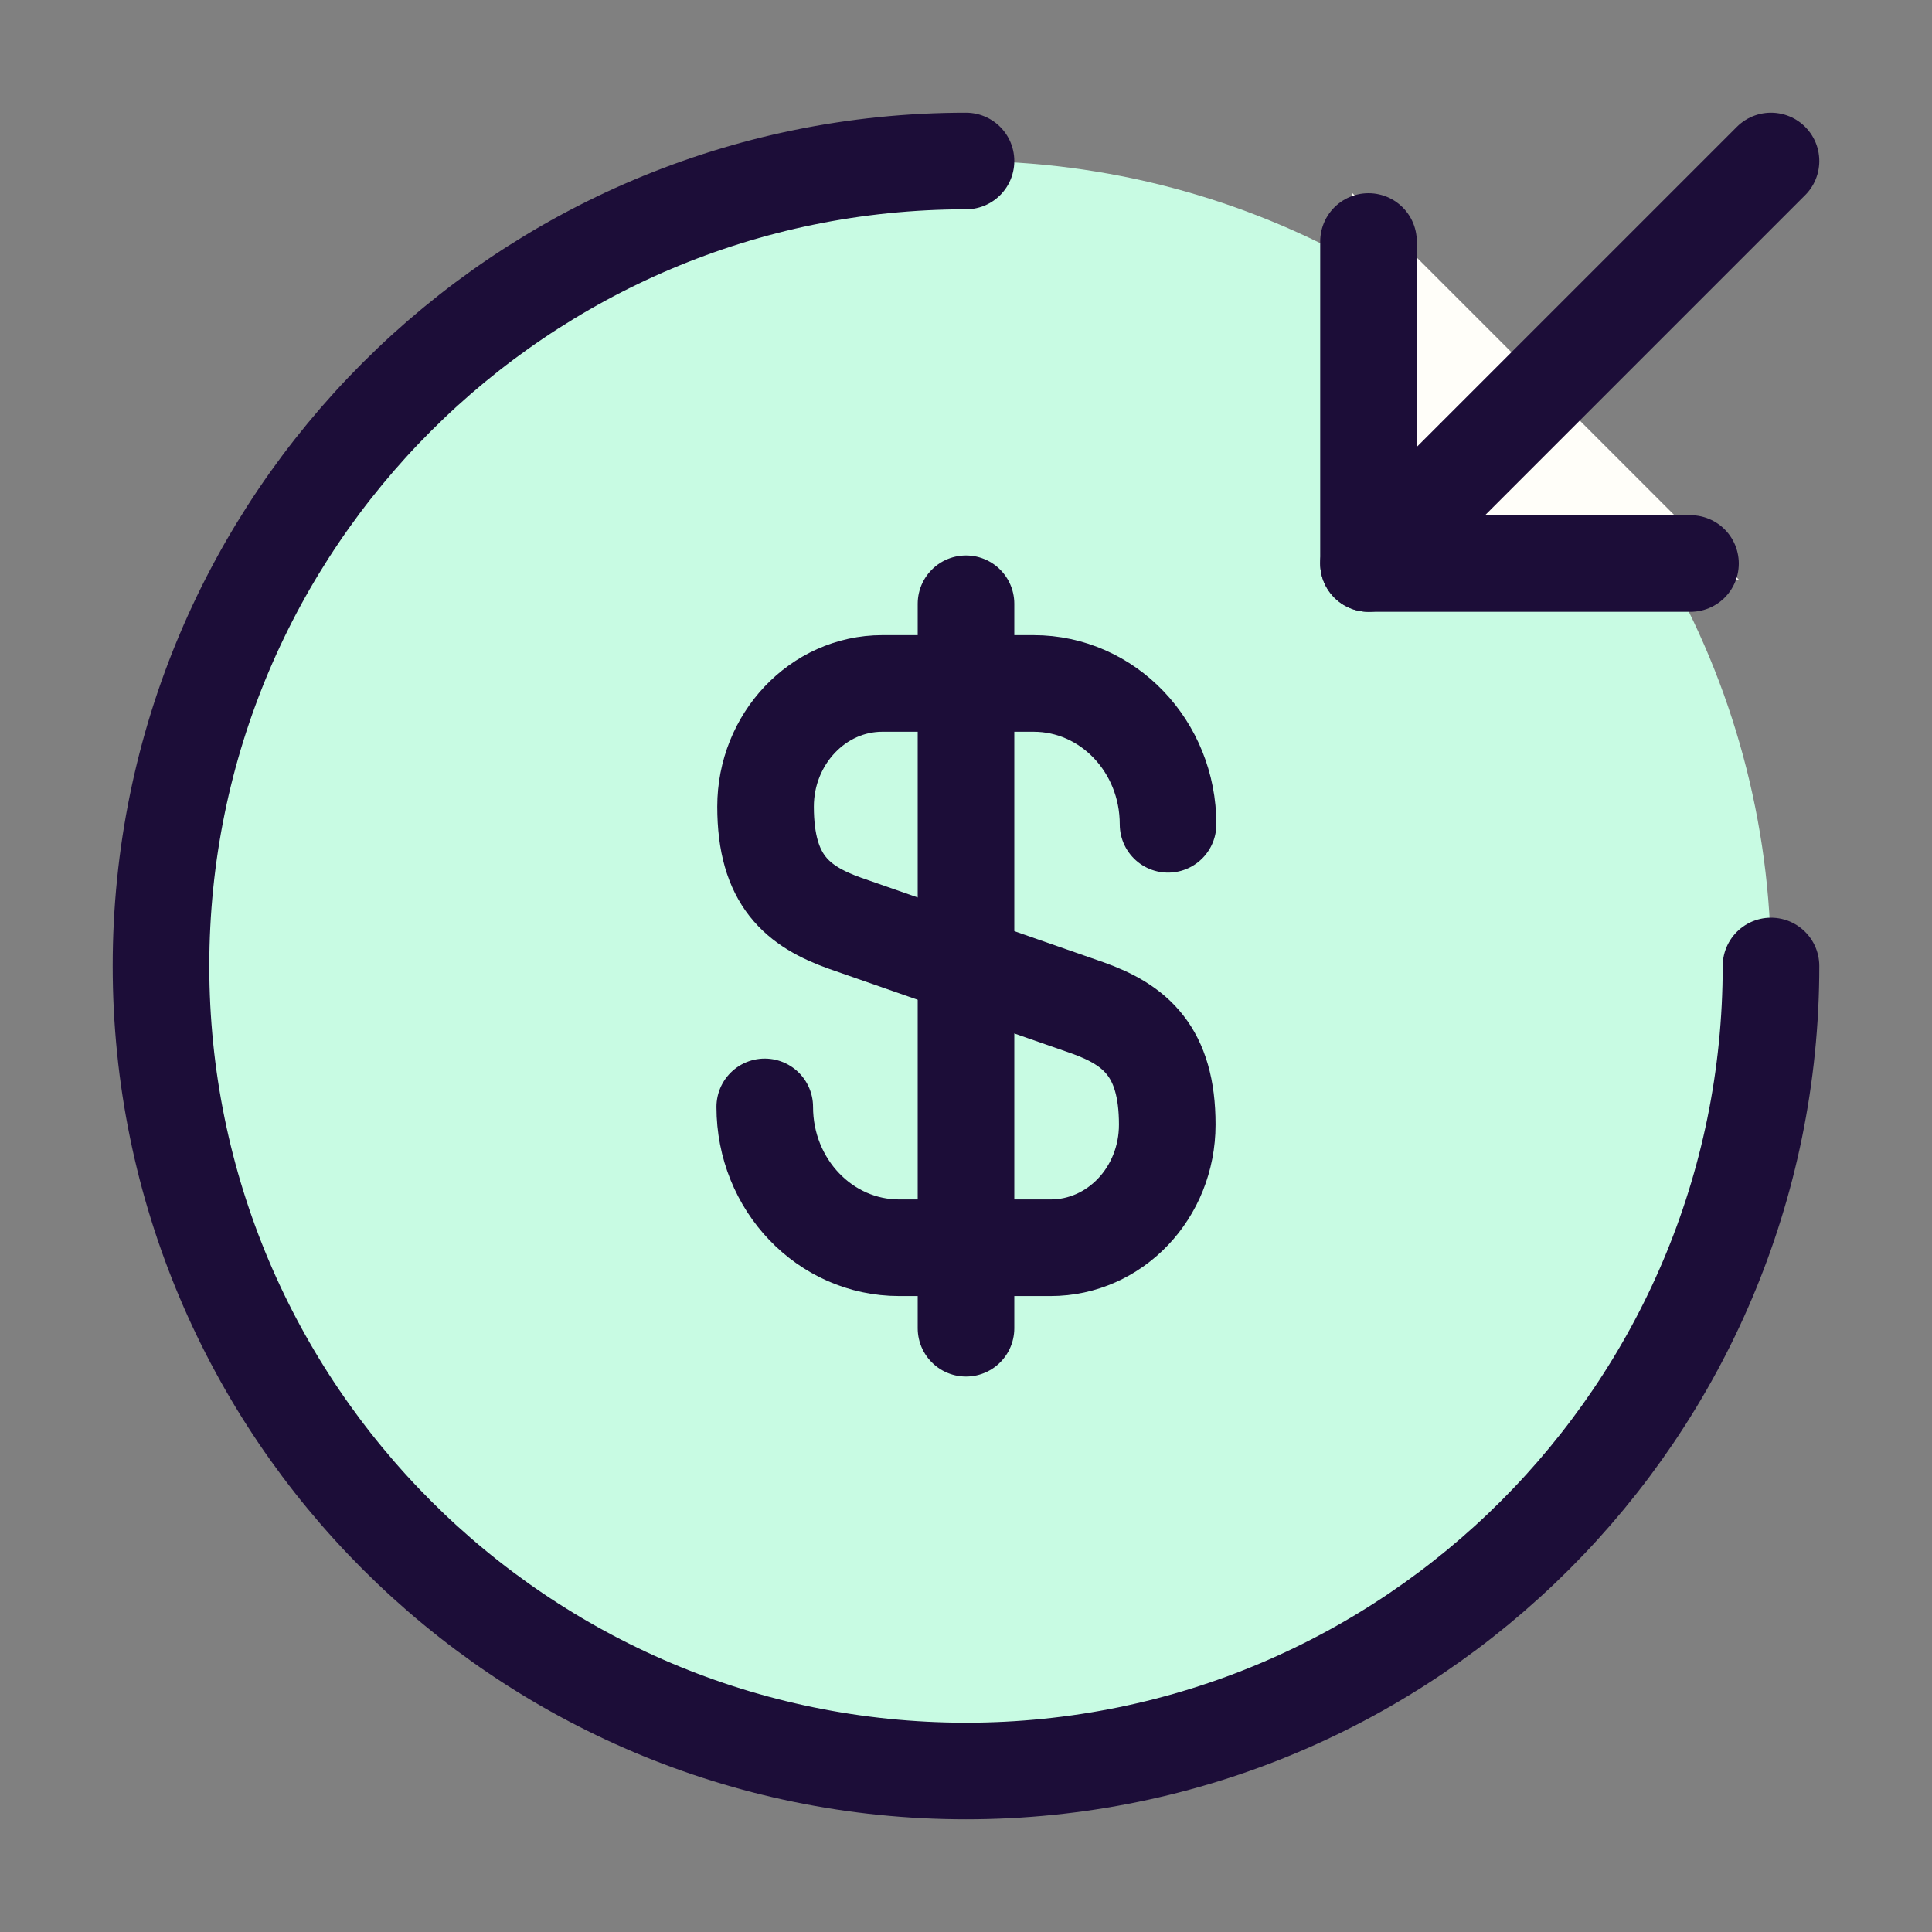
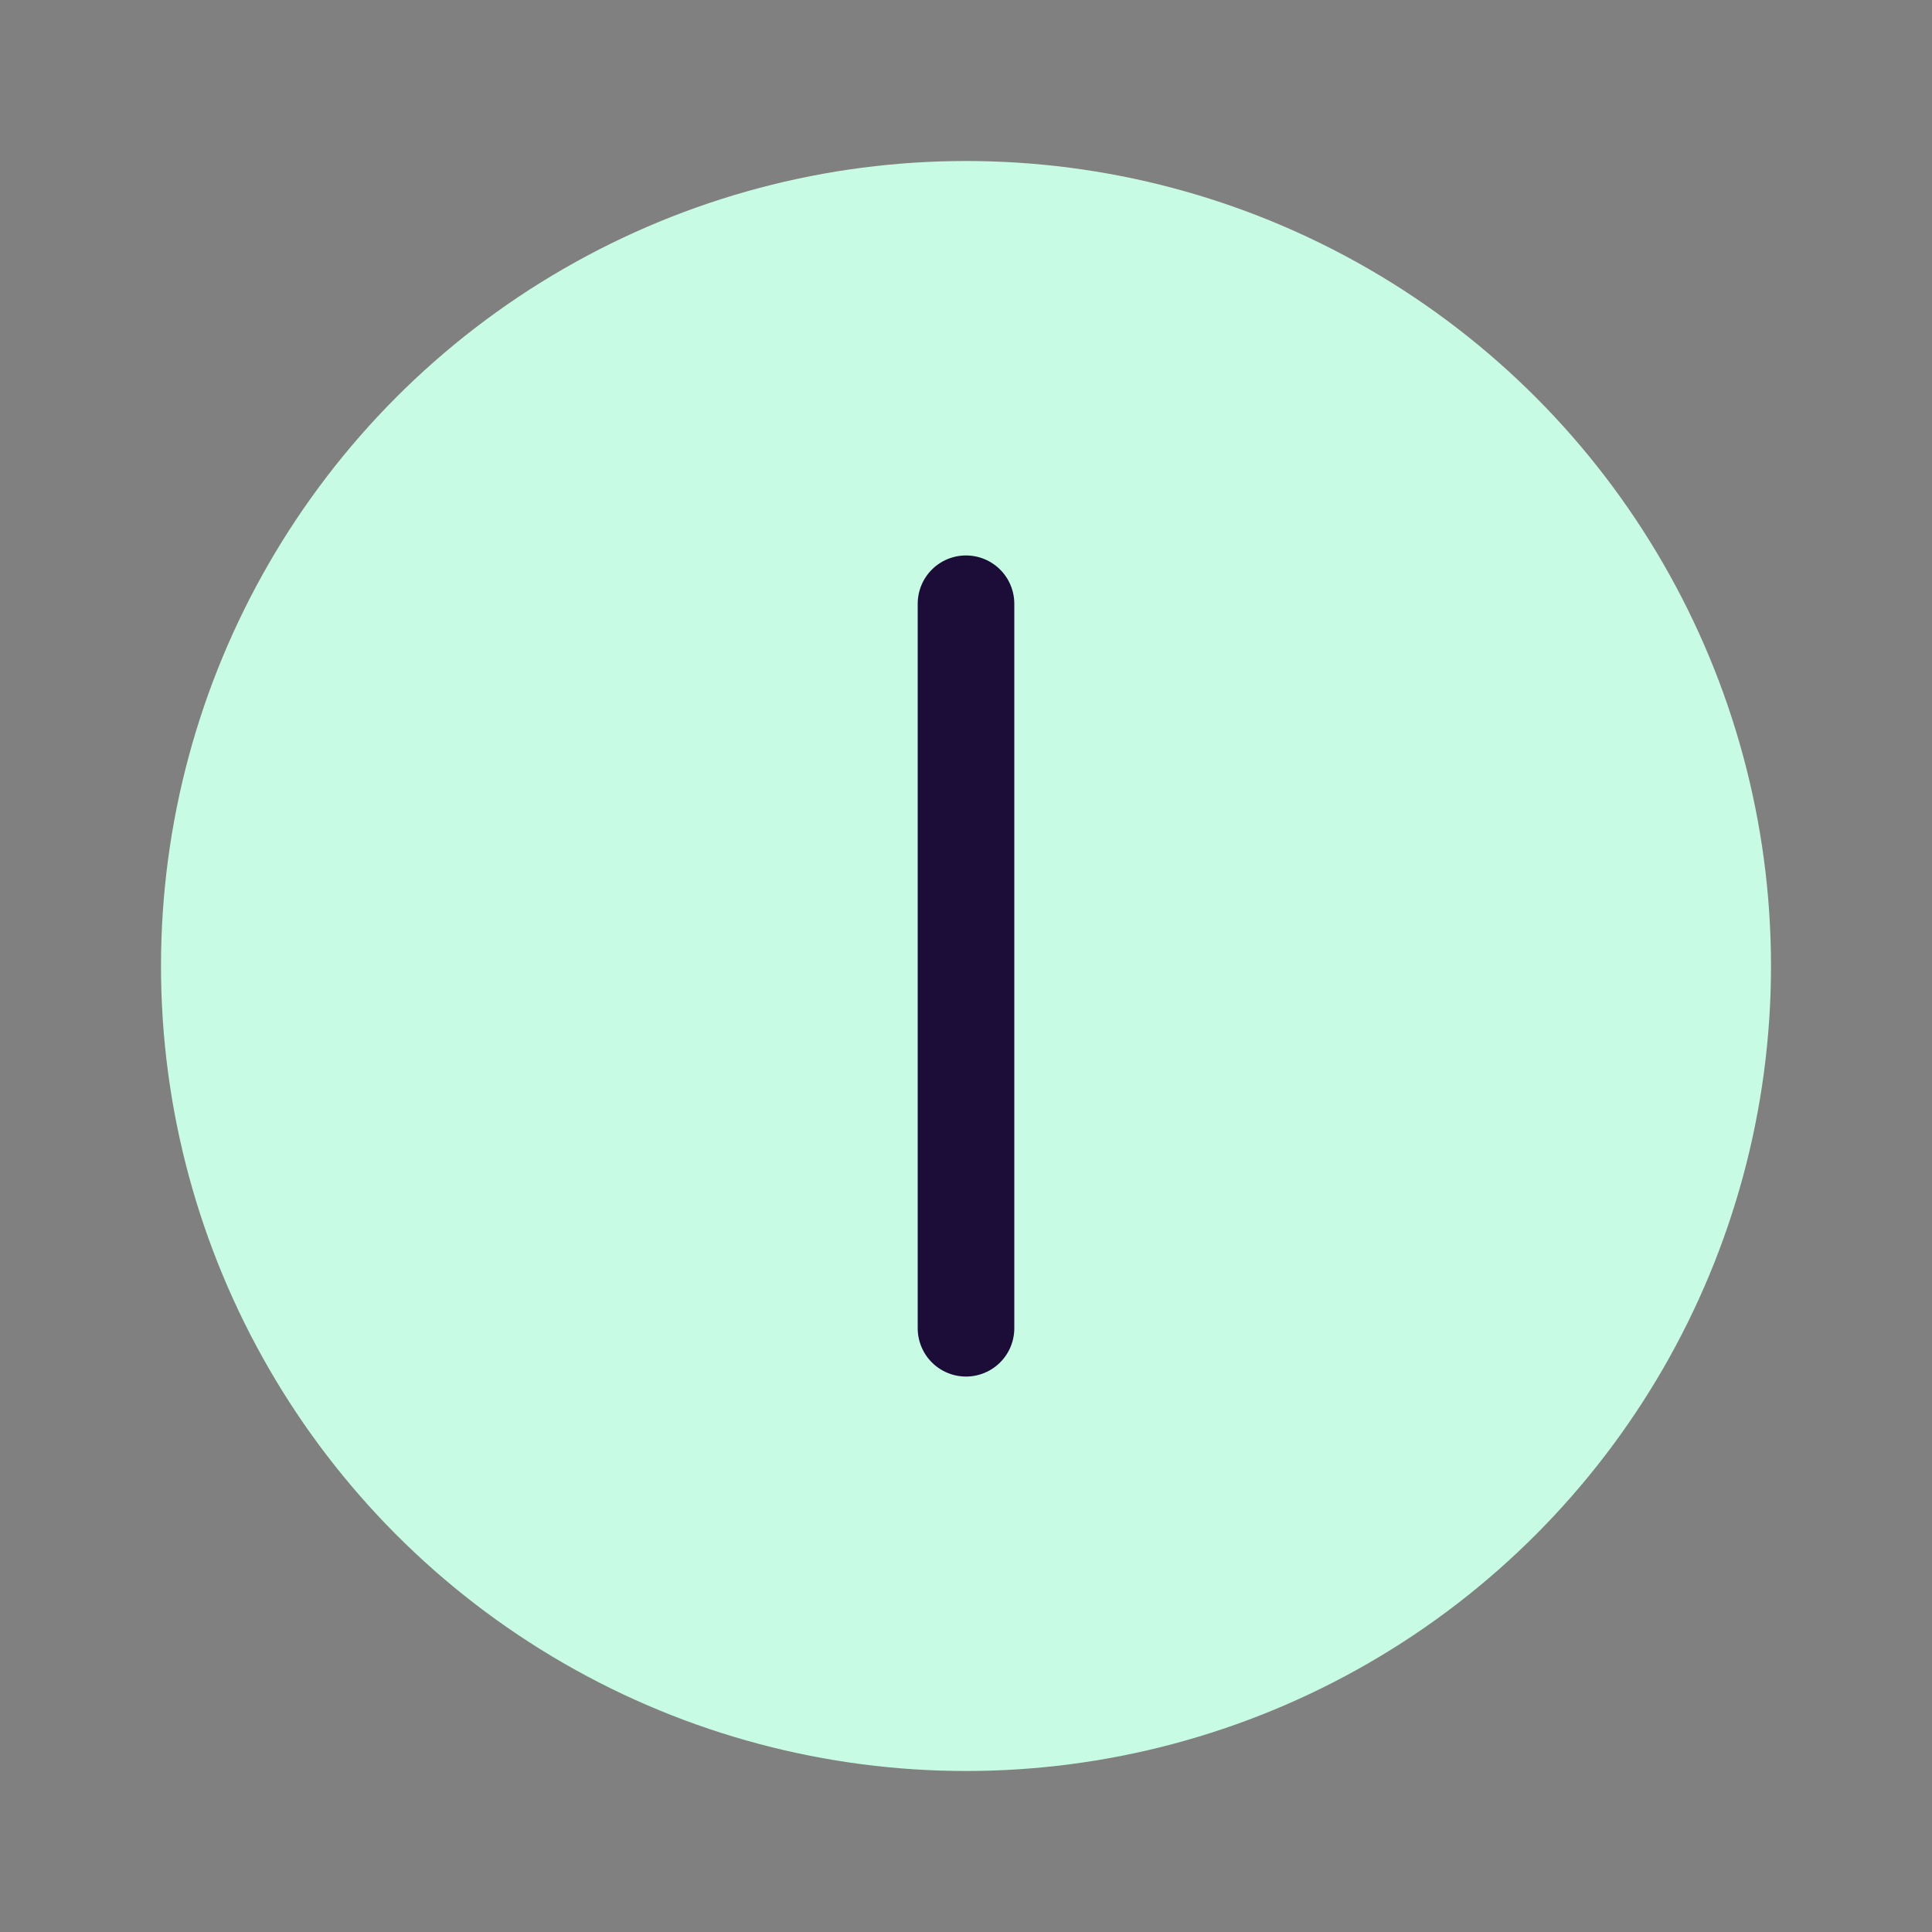
<svg xmlns="http://www.w3.org/2000/svg" width="60" height="60" viewBox="0 0 60 60" fill="none">
  <rect x="0" y="0" width="60" height="60" fill="#808080" stroke="none" />
  <circle cx="30" cy="30" r="25" fill="#C8FBE3" />
-   <path d="M42 17.4V6L54 18L42 17.4Z" fill="#FFFEF9" />
-   <path d="M23.75 34.375C23.75 36.8 25.625 38.75 27.925 38.75H32.625C34.625 38.75 36.25 37.05 36.25 34.925C36.25 32.65 35.25 31.825 33.775 31.3L26.25 28.675C24.775 28.15 23.775 27.35 23.775 25.05C23.775 22.95 25.4 21.225 27.4 21.225H32.1C34.4 21.225 36.275 23.175 36.275 25.6" stroke="#1C0D38" stroke-width="3" stroke-linecap="round" stroke-linejoin="round" />
  <path d="M30 18.75V41.25" stroke="#1C0D38" stroke-width="3" stroke-linecap="round" stroke-linejoin="round" />
-   <path d="M55 30C55 43.8 43.8 55 30 55C16.2 55 5 43.8 5 30C5 16.2 16.2 5 30 5" stroke="#1C0D38" stroke-width="3" stroke-linecap="round" stroke-linejoin="round" />
-   <path d="M42.5 7.5V17.5H52.5" stroke="#1C0D38" stroke-width="3" stroke-linecap="round" stroke-linejoin="round" />
-   <path d="M55 5L42.5 17.5" stroke="#1C0D38" stroke-width="3" stroke-linecap="round" stroke-linejoin="round" />
</svg>